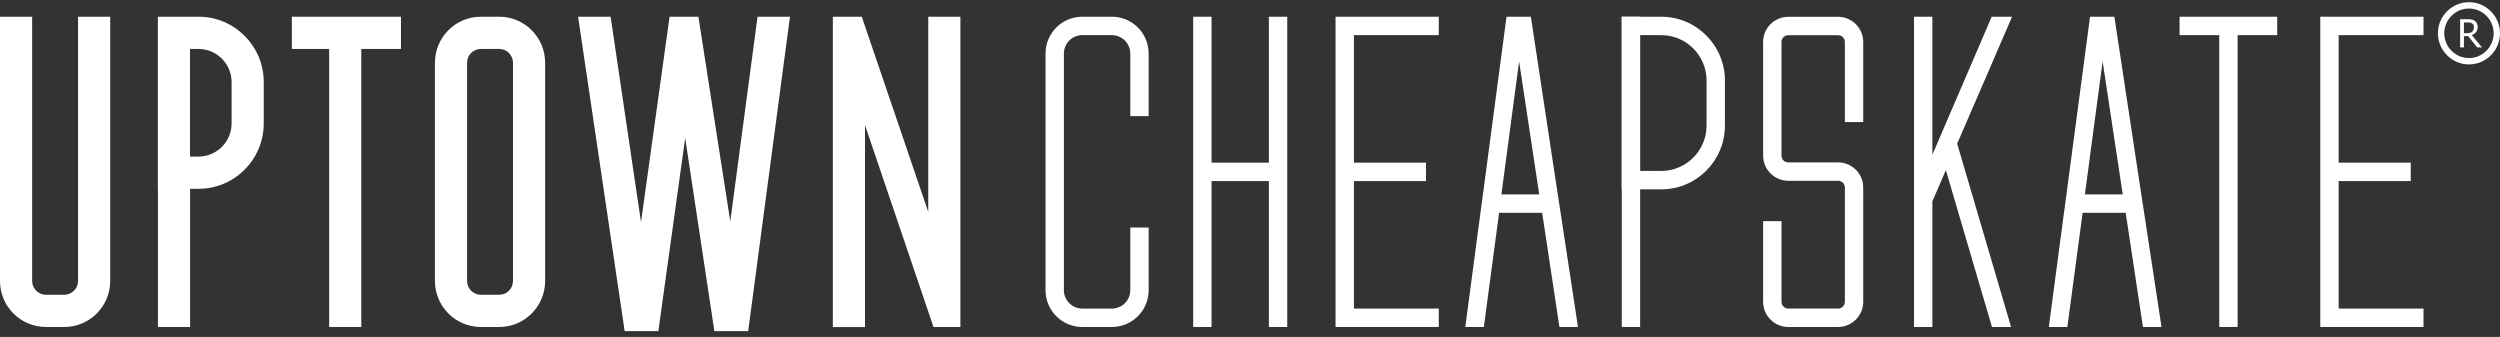
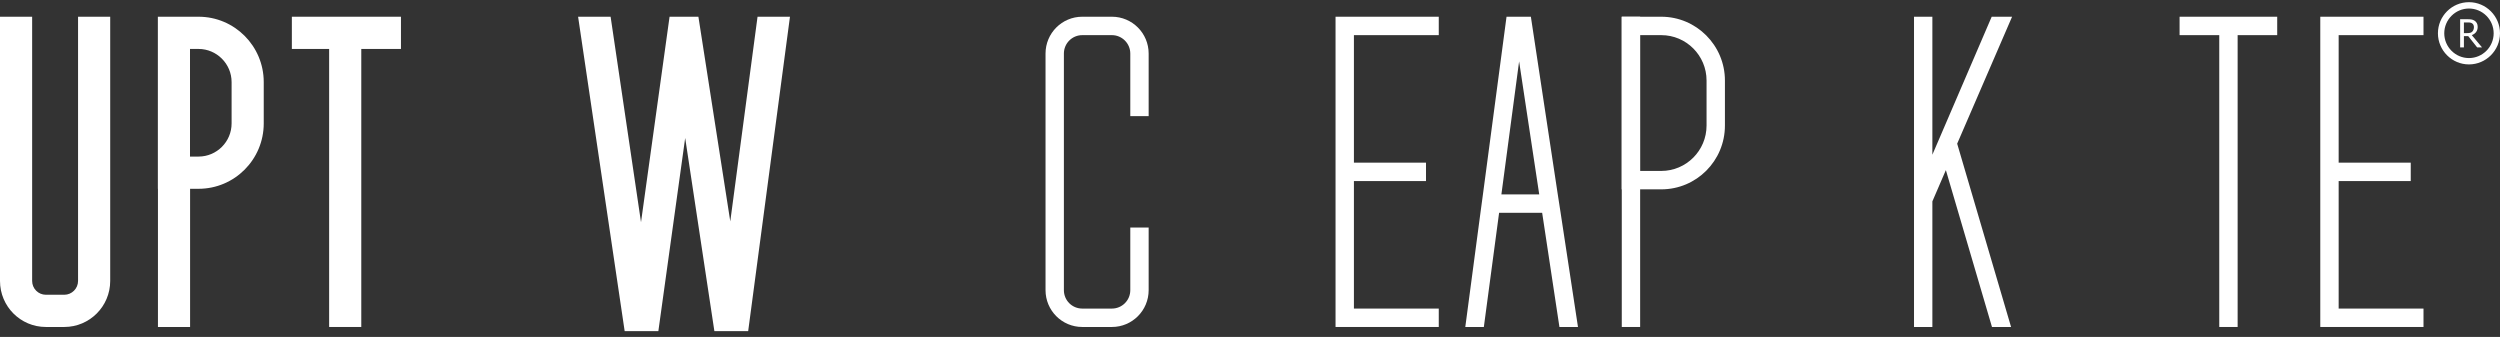
<svg xmlns="http://www.w3.org/2000/svg" width="230" height="31" viewBox="0 0 230 31" fill="none">
  <rect x="0" y="0" width="230" height="31" fill="#333333" stroke="none" />
  <g clip-path="url(#clip0_6121_188)">
    <path d="M7.181 1.539V25.847C7.181 26.55 6.607 27.118 5.914 27.118H4.224C3.523 27.118 2.957 26.55 2.957 25.847V1.539H0V25.847C0 28.185 1.884 30.082 4.224 30.082H5.914C8.246 30.082 10.139 28.185 10.139 25.847V1.539H7.181Z" fill="white" />
-     <path d="M45.928 4.503C46.629 4.503 47.195 5.071 47.195 5.774V25.848C47.195 26.55 46.629 27.118 45.928 27.118H44.238C43.537 27.118 42.971 26.55 42.971 25.848V5.774C42.971 5.071 43.537 4.503 44.238 4.503H45.928ZM45.928 1.539H44.238C41.906 1.539 40.014 3.436 40.014 5.774V25.848C40.014 28.185 41.906 30.082 44.238 30.082H45.928C48.26 30.082 50.152 28.185 50.152 25.848V5.774C50.152 3.436 48.26 1.539 45.928 1.539Z" fill="white" />
    <path d="M105.676 10.686V4.927C105.676 3.055 104.164 1.539 102.297 1.539H99.568C97.701 1.539 96.189 3.055 96.189 4.927V26.695C96.189 28.566 97.701 30.082 99.568 30.082H102.297C104.164 30.082 105.676 28.566 105.676 26.695V20.935H103.987V26.695C103.987 27.635 103.226 28.389 102.297 28.389H99.568C98.63 28.389 97.878 27.635 97.878 26.695V4.927C97.878 3.995 98.63 3.233 99.568 3.233H102.297C103.226 3.233 103.987 3.995 103.987 4.927V10.686H105.676Z" fill="white" />
    <path d="M150.893 1.539H149.203V30.082H150.893V1.539Z" fill="white" />
    <path d="M185.019 30.082H183.262L179.02 15.65L177.778 18.529V30.082H176.089V1.539H177.778V14.235L183.236 1.539H185.112L180.06 13.219L185.019 30.082Z" fill="white" />
    <path d="M152.838 3.233C155.136 3.233 157.003 5.105 157.003 7.408V11.55C157.003 13.854 155.136 15.726 152.838 15.726H150.886V3.233H152.838ZM152.838 1.539H149.196V17.42H152.838C156.074 17.42 158.693 14.794 158.693 11.55V7.408C158.693 4.173 156.065 1.539 152.838 1.539Z" fill="white" />
    <path d="M124.56 3.233V14.964H131.192V16.658H124.56V28.389H132.366V30.082H122.87V1.539H132.366V3.233H124.56Z" fill="white" />
    <path d="M18.266 1.539H14.523V17.369H14.531V30.082H17.488V17.369H18.266C21.578 17.369 24.264 14.676 24.264 11.355V7.552C24.264 4.232 21.578 1.539 18.266 1.539ZM21.307 11.355C21.307 13.041 19.939 14.405 18.266 14.405H17.48V4.503H18.266C19.939 4.503 21.307 5.875 21.307 7.552V11.355Z" fill="white" />
    <path d="M36.888 1.539V4.503H33.238V30.082H30.281V4.503H26.851V1.539H36.888Z" fill="white" />
    <path d="M68.832 30.464H65.723L63.036 12.694L60.569 30.464H57.469L53.185 1.539H56.176L58.973 20.444L61.6 1.539H64.253L67.185 20.367L69.694 1.539H72.677L68.832 30.464Z" fill="white" />
-     <path d="M79.579 30.091H76.622V1.539H79.283L85.4 19.495V1.539H88.357V30.082H85.881L79.579 11.508V30.091Z" fill="white" />
-     <path d="M118.426 1.539V30.082H116.736V16.658H111.464V30.082H109.774V1.539H111.464V14.964H116.736V1.539H118.426Z" fill="white" />
    <path d="M143.577 19.58L143.315 17.886L140.84 1.539H138.601L136.43 17.886L136.201 19.58L134.807 30.082H136.514L137.917 19.58H141.879L143.467 30.082H145.174L143.577 19.58ZM138.128 17.886L139.758 5.647L141.609 17.886H138.128Z" fill="white" />
-     <path d="M197.261 19.58L196.999 17.886L194.523 1.539H192.284L190.113 17.886L189.885 19.58L188.491 30.082H190.198L191.6 19.58H195.563L197.151 30.082H198.858L197.261 19.58ZM191.811 17.886L193.442 5.647L195.292 17.886H191.811Z" fill="white" />
-     <path d="M169.102 30.082H164.515C163.239 30.082 162.208 29.041 162.208 27.762V20.342H163.898V27.762C163.898 28.109 164.177 28.388 164.515 28.388H169.102C169.449 28.388 169.727 28.109 169.727 27.762V17.25C169.727 16.903 169.449 16.632 169.102 16.632H164.515C163.239 16.632 162.208 15.59 162.208 14.32V3.859C162.208 2.58 163.247 1.547 164.515 1.547H169.102C170.378 1.547 171.417 2.589 171.417 3.859V11.228H169.727V3.859C169.727 3.512 169.449 3.241 169.102 3.241H164.515C164.168 3.241 163.898 3.521 163.898 3.859V14.32C163.898 14.667 164.177 14.938 164.515 14.938H169.102C170.378 14.938 171.417 15.98 171.417 17.25V27.762C171.417 29.041 170.378 30.082 169.102 30.082Z" fill="white" />
-     <path d="M209.503 1.539V3.233H205.862V30.082H204.172V3.233H200.522V1.539H209.503Z" fill="white" />
+     <path d="M209.503 1.539V3.233H205.862V30.082H204.172V3.233H200.522V1.539Z" fill="white" />
    <path d="M215.156 3.233V14.964H221.788V16.658H215.156V28.389H222.962V30.082H213.466V1.539H222.962V3.233H215.156Z" fill="white" />
    <path d="M227.145 5.926C225.573 5.926 224.289 4.639 224.289 3.063C224.289 1.488 225.565 0.2 227.145 0.2C228.716 0.2 230 1.488 230 3.063C230 4.639 228.716 5.926 227.145 5.926ZM227.145 0.785C225.894 0.785 224.872 1.81 224.872 3.063C224.872 4.317 225.894 5.342 227.145 5.342C228.395 5.342 229.417 4.317 229.417 3.063C229.417 1.81 228.395 0.785 227.145 0.785Z" fill="white" />
    <path d="M228.344 4.359H227.896L227.077 3.326H226.68V4.359H226.333V1.767H227.001C227.153 1.767 227.271 1.776 227.372 1.792C227.474 1.809 227.567 1.843 227.66 1.903C227.753 1.962 227.82 2.038 227.871 2.131C227.922 2.224 227.947 2.335 227.947 2.47C227.947 2.656 227.896 2.817 227.803 2.944C227.71 3.071 227.575 3.165 227.406 3.232L228.344 4.359ZM227.601 2.496C227.601 2.419 227.584 2.352 227.558 2.292C227.533 2.233 227.491 2.182 227.432 2.148C227.381 2.114 227.33 2.089 227.263 2.08C227.195 2.064 227.119 2.064 227.018 2.064H226.68V3.046H226.984C227.085 3.046 227.17 3.038 227.246 3.021C227.322 3.004 227.389 2.97 227.448 2.911C227.499 2.86 227.533 2.8 227.558 2.733C227.584 2.665 227.601 2.589 227.601 2.496Z" fill="white" />
  </g>
  <defs>
    <clipPath id="clip0_6121_188">
      <rect width="230" height="30.263" fill="white" transform="translate(0 0.2)" />
    </clipPath>
  </defs>
</svg>